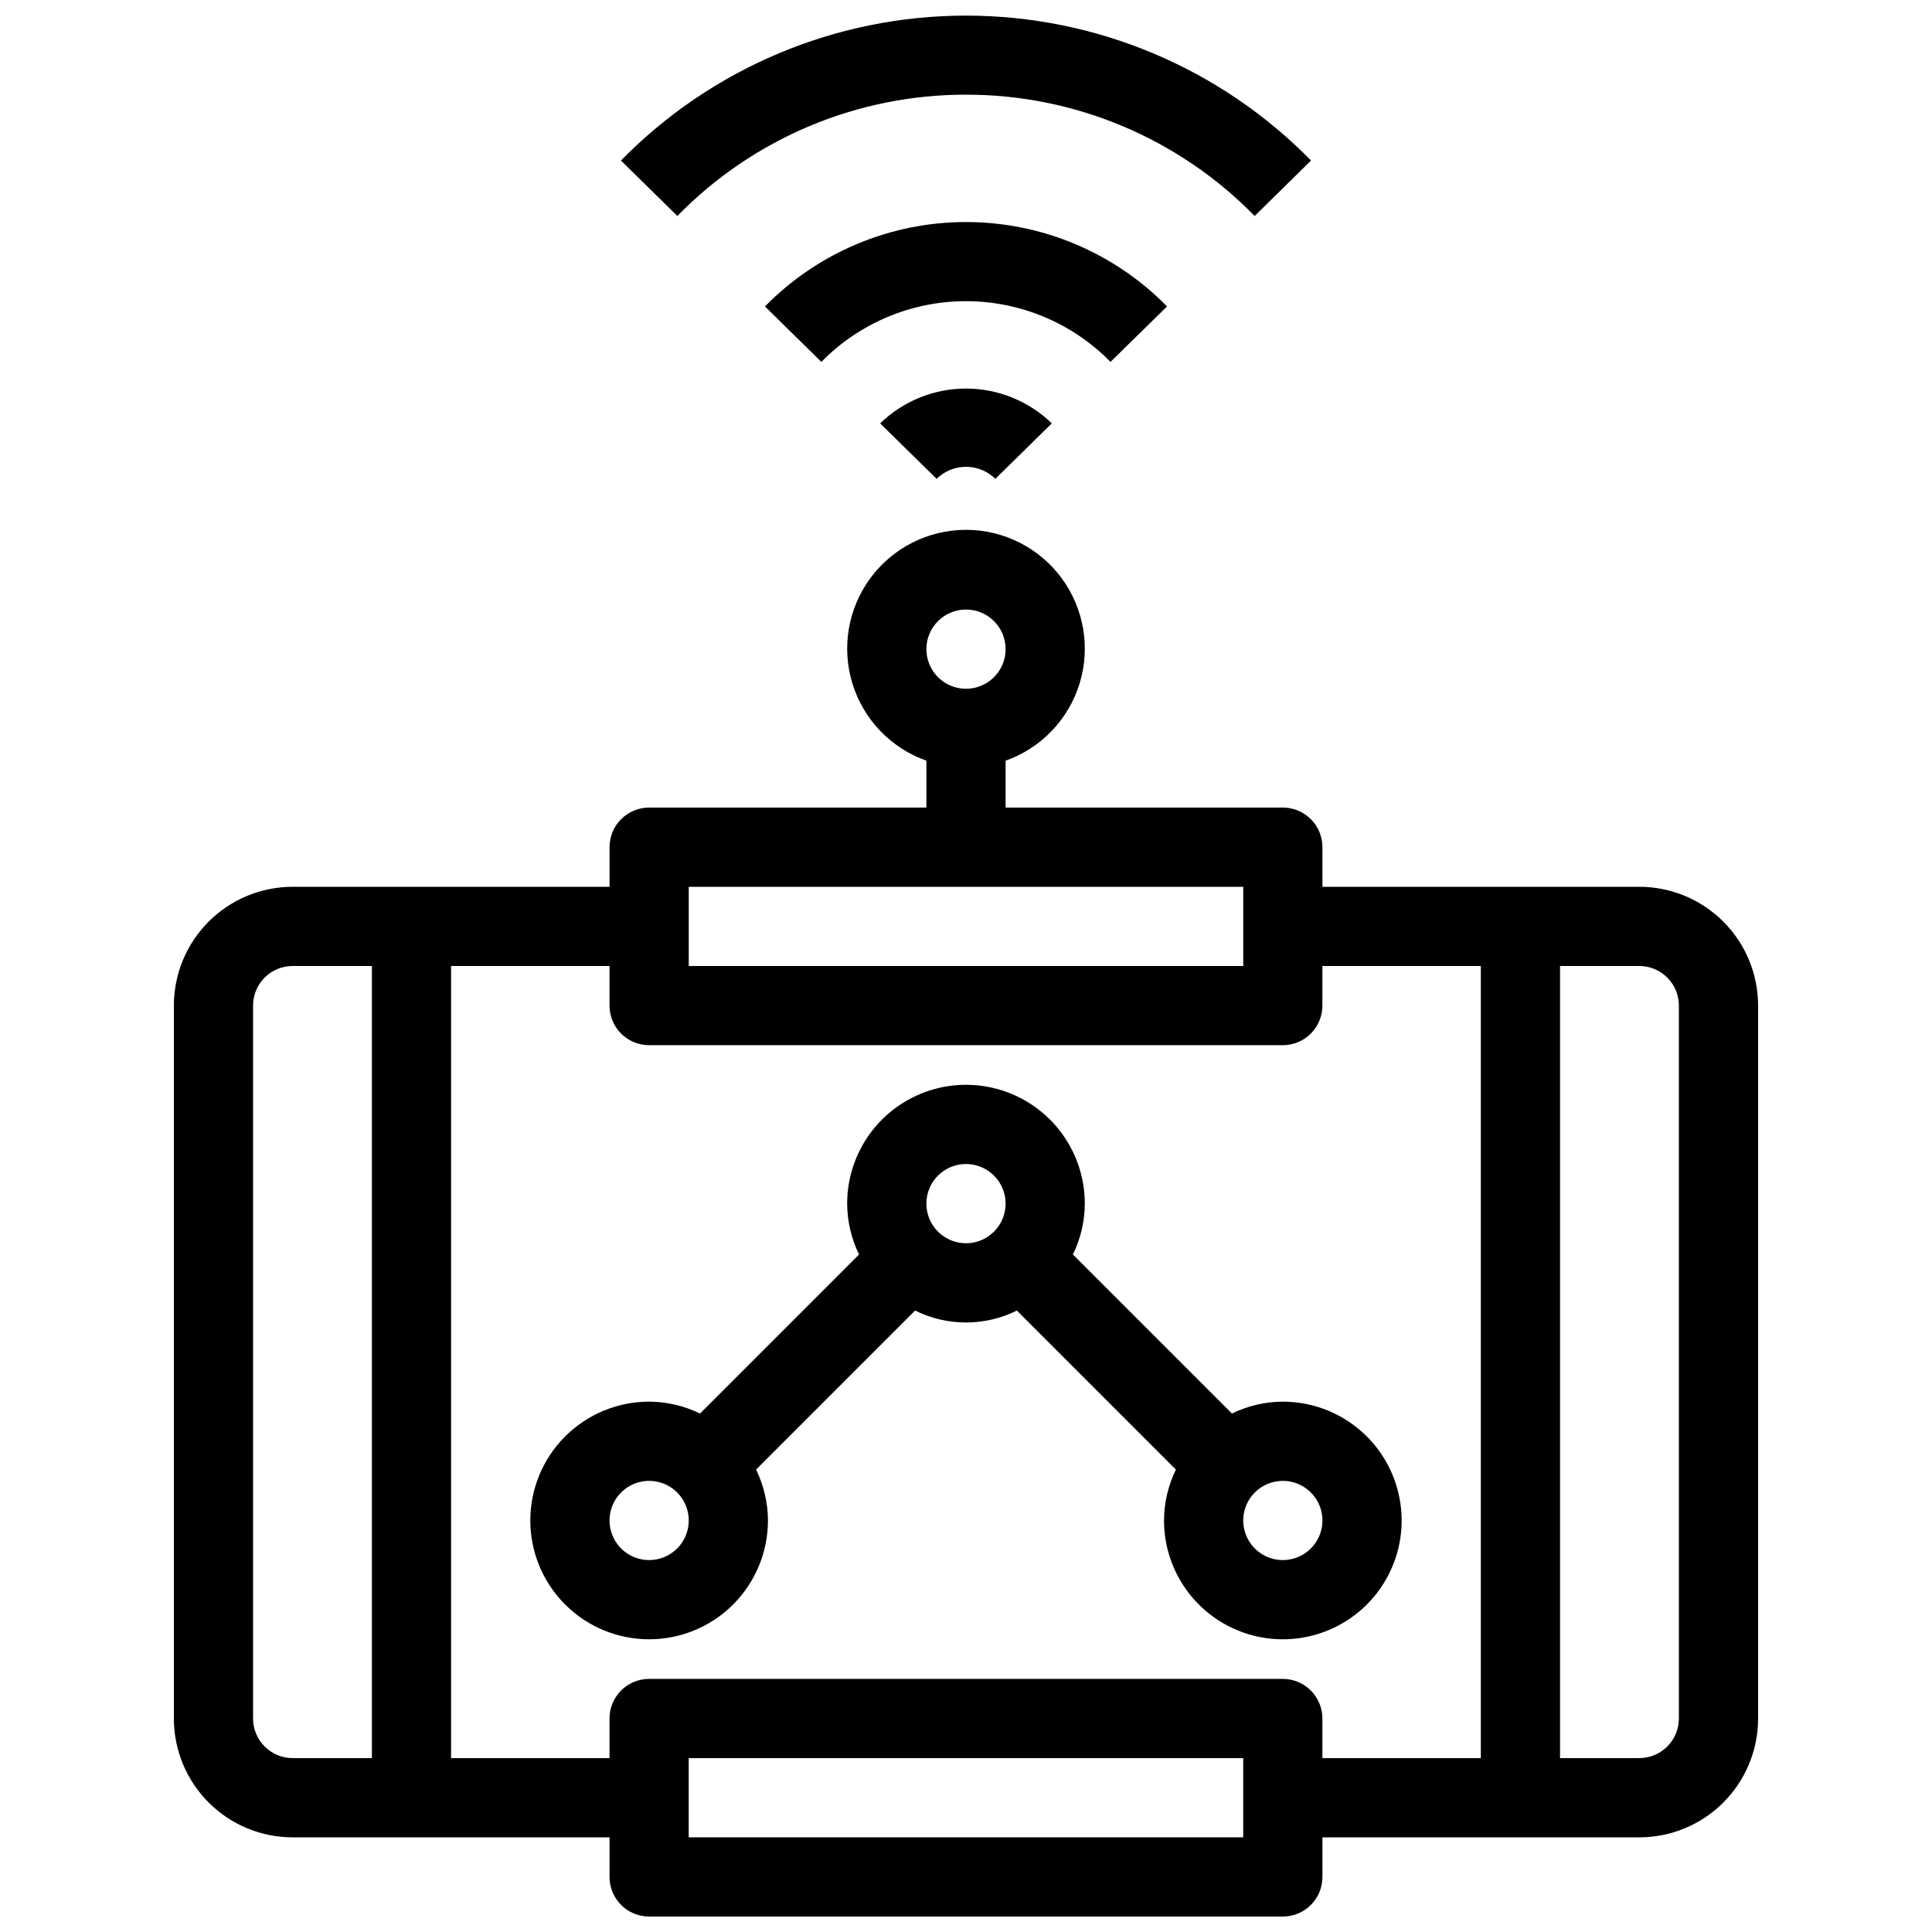
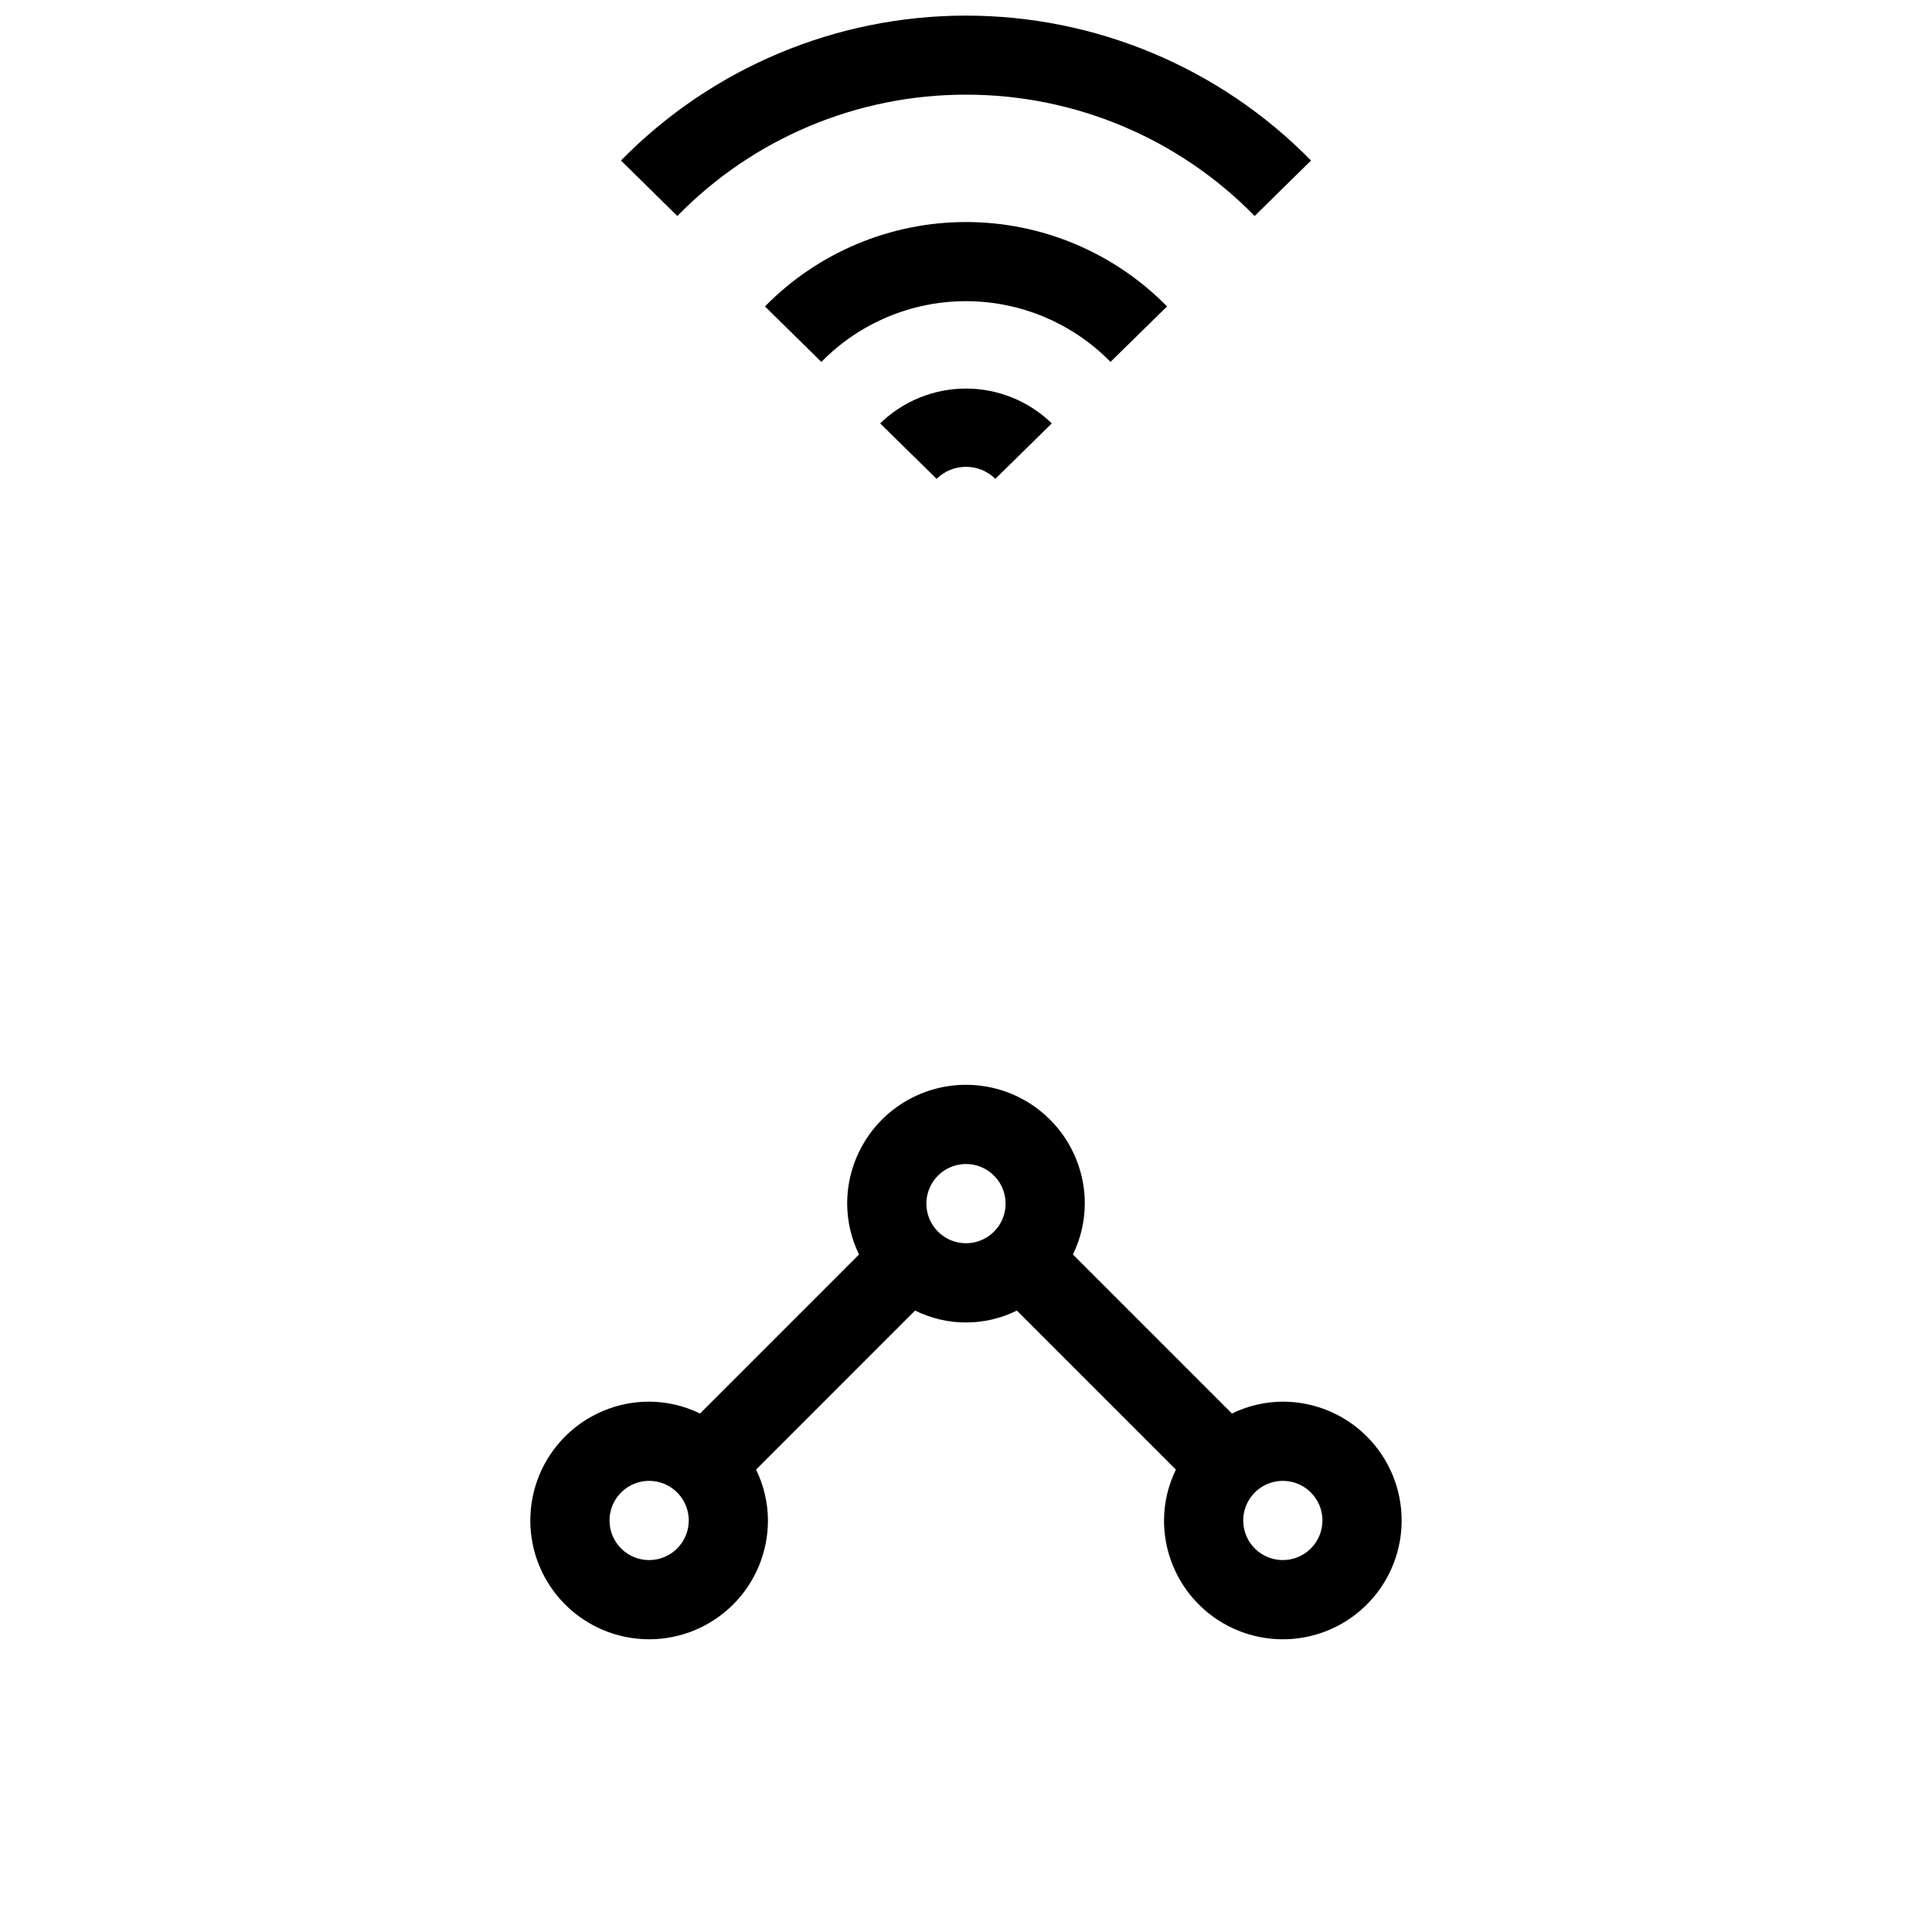
<svg xmlns="http://www.w3.org/2000/svg" width="800px" height="800px" version="1.1" viewBox="144 144 512 512">
  <defs>
    <clipPath id="b">
-       <path d="m190 284h420v367.9h-420z" />
-     </clipPath>
+       </clipPath>
    <clipPath id="a">
      <path d="m308 148.09h184v53.906h-184z" />
    </clipPath>
  </defs>
  <g clip-path="url(#b)">
    <path d="m578.43 379.01h-83.969v-10.496c0-2.785-1.105-5.453-3.074-7.422-1.965-1.969-4.637-3.074-7.422-3.074h-73.469v-12.43c9.41-3.328 16.688-10.922 19.613-20.469 2.922-9.547 1.141-19.914-4.797-27.941-5.938-8.027-15.328-12.766-25.312-12.766s-19.379 4.738-25.316 12.766c-5.938 8.027-7.715 18.395-4.793 27.941 2.922 9.547 10.199 17.141 19.613 20.469v12.43h-73.473c-5.797 0-10.496 4.699-10.496 10.496v10.496h-83.969c-8.352 0-16.359 3.316-22.266 9.223-5.906 5.902-9.223 13.914-9.223 22.266v188.93c0 8.352 3.316 16.363 9.223 22.266 5.906 5.906 13.914 9.223 22.266 9.223h83.969v10.496c0 2.785 1.105 5.453 3.074 7.422s4.637 3.074 7.422 3.074h167.93c2.785 0 5.457-1.105 7.422-3.074 1.969-1.969 3.074-4.637 3.074-7.422v-10.496h83.969c8.352 0 16.363-3.316 22.266-9.223 5.906-5.902 9.223-13.914 9.223-22.266v-188.93c0-8.352-3.316-16.363-9.223-22.266-5.902-5.906-13.914-9.223-22.266-9.223zm-178.43-73.473c4.242 0 8.07 2.555 9.695 6.477 1.625 3.926 0.727 8.438-2.273 11.441-3.004 3-7.519 3.898-11.441 2.273s-6.477-5.449-6.477-9.695c0-5.797 4.699-10.496 10.496-10.496zm-73.473 73.473h146.95v20.992h-146.95zm-115.46 220.41v-188.93c0-5.797 4.699-10.496 10.496-10.496h20.992v209.92h-20.992c-5.797 0-10.496-4.699-10.496-10.496zm262.4 31.488h-146.95v-20.992h146.95zm10.496-41.984h-167.94c-5.797 0-10.496 4.699-10.496 10.496v10.496h-41.984v-209.92h41.984v10.496c0 2.781 1.105 5.453 3.074 7.422 1.969 1.965 4.637 3.074 7.422 3.074h167.93c2.785 0 5.457-1.109 7.422-3.074 1.969-1.969 3.074-4.641 3.074-7.422v-10.496h41.984v209.92h-41.984v-10.496c0-2.781-1.105-5.453-3.074-7.422-1.965-1.969-4.637-3.074-7.422-3.074zm104.96 10.496h-0.004c0 2.785-1.105 5.453-3.074 7.422s-4.637 3.074-7.422 3.074h-20.992v-209.92h20.992c2.785 0 5.453 1.105 7.422 3.074s3.074 4.637 3.074 7.422z" />
  </g>
  <path d="m377.25 256.2 14.957 14.695c4.324-4.242 11.25-4.242 15.574 0l14.957-14.695c-6.094-5.914-14.25-9.227-22.742-9.227-8.496 0-16.652 3.312-22.746 9.227z" />
  <path d="m453.28 225.21c-14.035-14.305-33.238-22.367-53.277-22.367-20.043 0-39.242 8.062-53.281 22.367l14.945 14.695h0.004c10.09-10.289 23.898-16.09 38.309-16.09 14.414 0 28.219 5.801 38.312 16.09z" />
  <g clip-path="url(#a)">
    <path d="m400 169.09c28.789-0.039 56.375 11.555 76.492 32.148l14.945-14.695h0.004c-24.086-24.566-57.039-38.406-91.441-38.406s-67.359 13.84-91.441 38.406l14.945 14.695c20.117-20.594 47.703-32.188 76.496-32.148z" />
  </g>
  <path d="m515.45 546.94c0-8.352-3.316-16.359-9.223-22.266-5.902-5.902-13.914-9.223-22.266-9.223-4.676 0.02-9.285 1.098-13.484 3.152l-42.145-42.145c2.055-4.199 3.133-8.809 3.152-13.484 0-11.25-6.004-21.648-15.746-27.27-9.742-5.625-21.746-5.625-31.488 0-9.742 5.621-15.742 16.02-15.742 27.27 0.016 4.676 1.094 9.285 3.148 13.484l-42.141 42.145c-4.203-2.055-8.812-3.133-13.488-3.152-8.352 0-16.359 3.32-22.266 9.223-5.906 5.906-9.223 13.914-9.223 22.266 0 8.352 3.316 16.363 9.223 22.266 5.906 5.906 13.914 9.223 22.266 9.223s16.359-3.316 22.266-9.223c5.902-5.902 9.223-13.914 9.223-22.266-0.02-4.676-1.098-9.285-3.148-13.484l42.141-42.145c8.496 4.215 18.477 4.215 26.973 0l42.145 42.145c-2.055 4.199-3.133 8.809-3.148 13.484 0 11.25 6 21.645 15.742 27.27 9.742 5.625 21.746 5.625 31.488 0 9.742-5.625 15.742-16.02 15.742-27.27zm-199.42 10.496c-4.246 0-8.074-2.555-9.699-6.477-1.625-3.922-0.727-8.438 2.277-11.441 3-3 7.516-3.898 11.438-2.273s6.481 5.453 6.481 9.695c0 2.785-1.105 5.453-3.074 7.422s-4.641 3.074-7.422 3.074zm73.473-94.465v0.004c0-4.246 2.555-8.074 6.477-9.699s8.438-0.727 11.441 2.277c3 3 3.898 7.516 2.273 11.438-1.625 3.922-5.453 6.481-9.695 6.481-5.797 0-10.496-4.699-10.496-10.496zm94.465 94.465h-0.004c-4.242 0-8.07-2.555-9.695-6.477-1.625-3.922-0.727-8.438 2.277-11.441 3-3 7.516-3.898 11.438-2.273s6.477 5.453 6.477 9.695c0 2.785-1.105 5.453-3.074 7.422-1.965 1.969-4.637 3.074-7.422 3.074z" />
</svg>